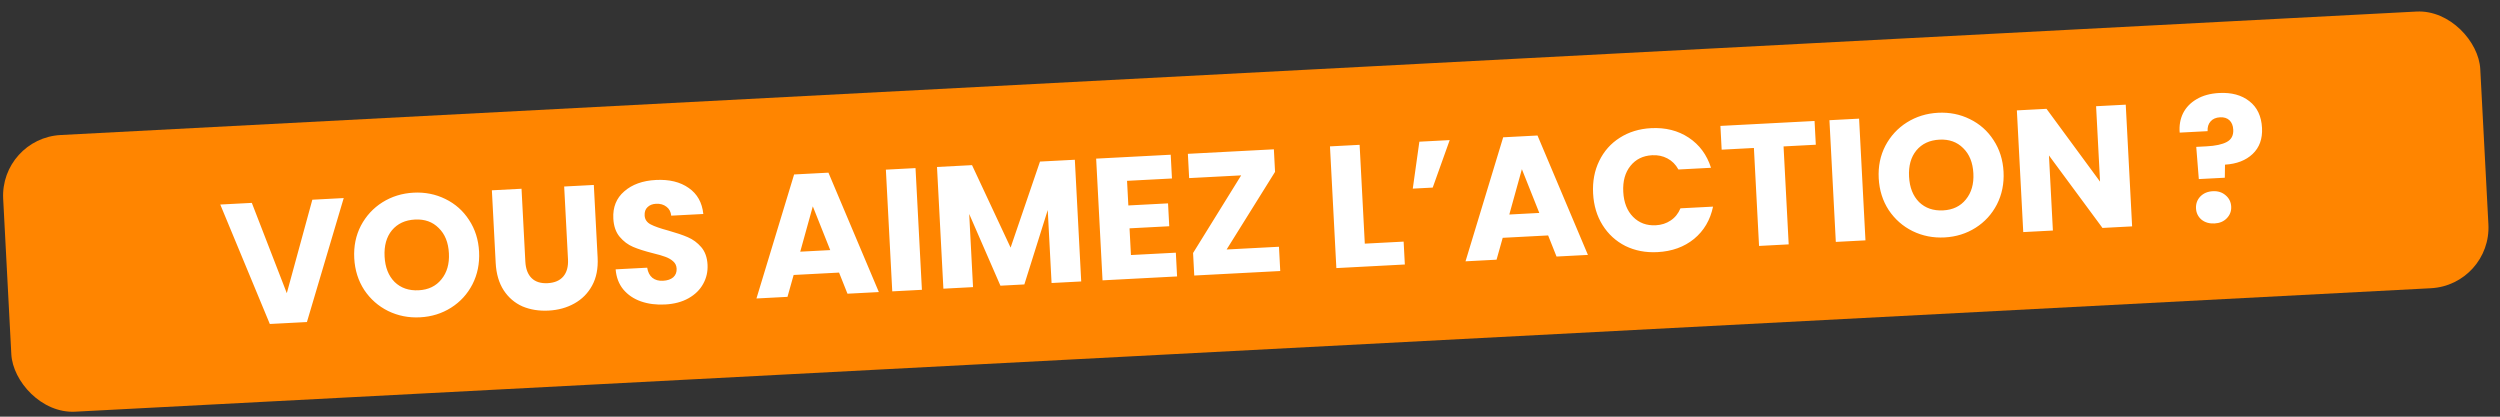
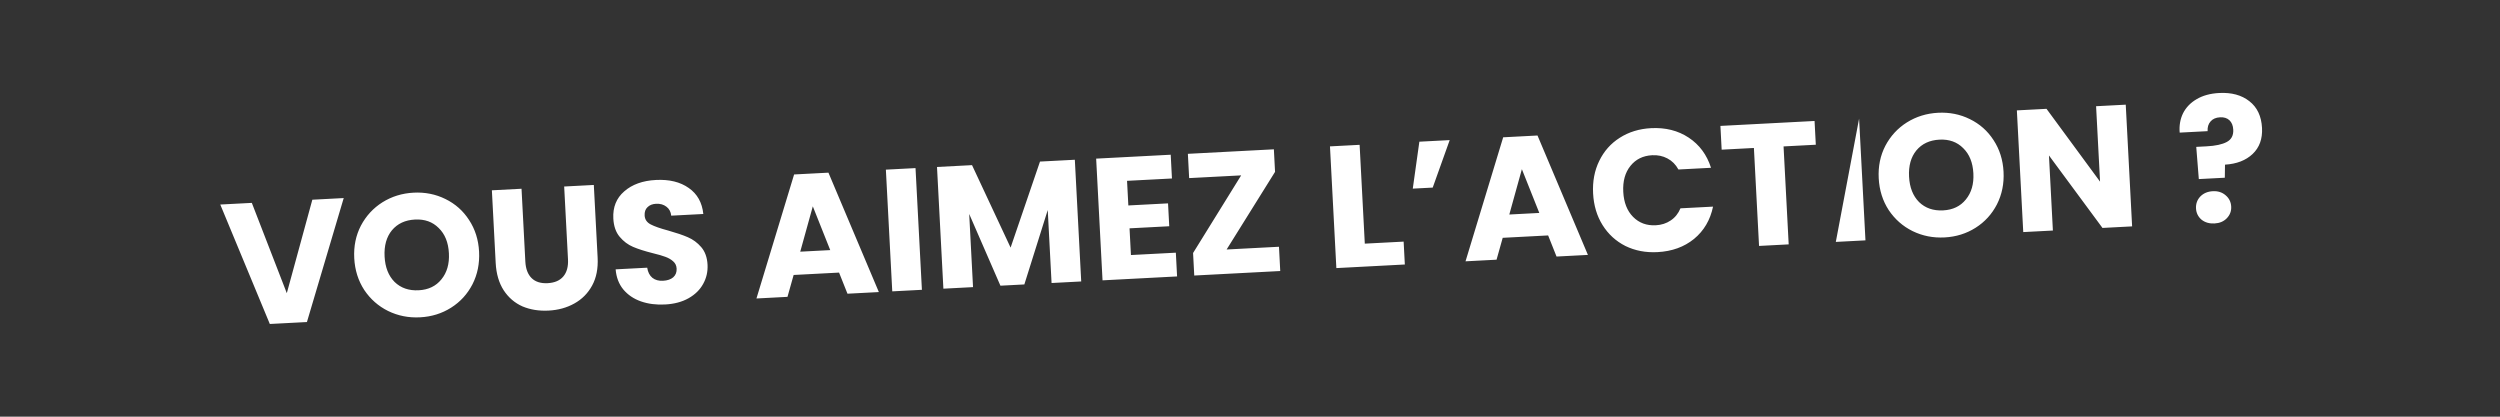
<svg xmlns="http://www.w3.org/2000/svg" width="288" height="48" viewBox="0 0 288 48" fill="none">
  <rect x="0" y="0" width="288" height="48" fill="#333333" stroke="none" />
-   <rect y="15.92" width="285.752" height="31.916" rx="7" transform="rotate(-3 0 15.92)" fill="#FF8500" />
-   <path d="M39.596 22.817L35.358 37.099L31.083 37.322L25.375 23.562L29.01 23.372L33.04 33.775L35.981 23.007L39.596 22.817ZM48.396 36.555C47.078 36.624 45.85 36.382 44.713 35.827C43.589 35.272 42.672 34.465 41.963 33.408C41.266 32.336 40.881 31.115 40.809 29.743C40.737 28.372 40.992 27.123 41.574 25.998C42.17 24.872 42.997 23.974 44.057 23.304C45.13 22.634 46.325 22.264 47.644 22.195C48.962 22.126 50.183 22.369 51.307 22.924C52.444 23.479 53.354 24.286 54.037 25.345C54.734 26.403 55.118 27.618 55.19 28.989C55.261 30.361 55.007 31.616 54.426 32.755C53.844 33.88 53.023 34.778 51.963 35.447C50.903 36.117 49.715 36.486 48.396 36.555ZM48.233 33.44C49.352 33.381 50.224 32.962 50.851 32.181C51.491 31.4 51.779 30.397 51.714 29.172C51.65 27.933 51.258 26.966 50.541 26.269C49.836 25.558 48.924 25.232 47.806 25.291C46.674 25.35 45.788 25.764 45.147 26.532C44.52 27.299 44.239 28.308 44.305 29.56C44.37 30.798 44.754 31.773 45.459 32.483C46.177 33.18 47.101 33.499 48.233 33.44ZM60.08 21.744L60.519 30.132C60.563 30.971 60.804 31.606 61.24 32.037C61.677 32.468 62.294 32.663 63.093 32.621C63.892 32.579 64.493 32.321 64.895 31.846C65.297 31.37 65.477 30.713 65.433 29.875L64.993 21.486L68.408 21.307L68.847 29.676C68.912 30.927 68.702 32 68.214 32.893C67.727 33.787 67.042 34.477 66.16 34.964C65.291 35.45 64.304 35.722 63.199 35.78C62.093 35.838 61.09 35.676 60.189 35.297C59.301 34.902 58.581 34.286 58.029 33.447C57.477 32.595 57.169 31.543 57.103 30.291L56.664 21.923L60.08 21.744ZM76.622 35.076C75.597 35.13 74.669 35.012 73.839 34.721C73.01 34.431 72.332 33.972 71.805 33.346C71.291 32.719 70.997 31.946 70.922 31.029L74.557 30.838C74.638 31.355 74.838 31.745 75.159 32.008C75.479 32.259 75.886 32.371 76.379 32.345C76.885 32.319 77.278 32.184 77.559 31.943C77.839 31.688 77.969 31.354 77.947 30.941C77.929 30.595 77.794 30.315 77.543 30.101C77.304 29.887 77.008 29.715 76.654 29.587C76.314 29.458 75.826 29.317 75.19 29.163C74.27 28.931 73.517 28.69 72.929 28.44C72.342 28.191 71.828 27.804 71.386 27.279C70.945 26.755 70.701 26.054 70.655 25.175C70.587 23.87 71.006 22.827 71.913 22.045C72.82 21.25 74.032 20.812 75.55 20.733C77.094 20.652 78.359 20.959 79.343 21.655C80.327 22.338 80.887 23.337 81.022 24.652L77.327 24.845C77.277 24.394 77.092 24.05 76.772 23.813C76.452 23.563 76.052 23.45 75.573 23.475C75.16 23.497 74.834 23.627 74.592 23.867C74.35 24.093 74.24 24.413 74.262 24.826C74.286 25.278 74.517 25.62 74.957 25.851C75.396 26.081 76.076 26.319 76.997 26.565C77.918 26.824 78.666 27.078 79.24 27.328C79.827 27.578 80.341 27.958 80.782 28.469C81.222 28.98 81.465 29.655 81.509 30.494C81.55 31.293 81.382 32.029 81.004 32.704C80.638 33.377 80.08 33.927 79.328 34.354C78.576 34.78 77.674 35.021 76.622 35.076ZM96.66 31.402L91.427 31.677L90.718 34.197L87.143 34.385L91.481 20.098L95.436 19.891L101.244 33.646L97.629 33.835L96.66 31.402ZM95.643 28.812L93.636 23.77L92.188 28.993L95.643 28.812ZM105.468 19.365L106.203 33.386L102.788 33.565L102.053 19.544L105.468 19.365ZM123.821 18.403L124.556 32.424L121.141 32.603L120.7 24.194L118.005 32.767L115.249 32.912L111.652 24.649L112.093 33.077L108.678 33.256L107.943 19.235L111.978 19.024L116.421 28.524L119.807 18.613L123.821 18.403ZM129.836 20.832L129.985 23.668L134.558 23.428L134.697 26.064L130.123 26.304L130.284 29.38L135.457 29.109L135.6 31.845L127.012 32.295L126.277 18.274L134.866 17.824L135.009 20.561L129.836 20.832ZM141.306 28.742L147.338 28.426L147.484 31.222L137.578 31.741L137.442 29.145L142.981 20.203L136.99 20.517L136.843 17.721L146.75 17.201L146.886 19.798L141.306 28.742ZM157.225 28.068L161.699 27.834L161.837 30.47L153.948 30.884L153.213 16.863L156.628 16.684L157.225 28.068ZM163.51 16.323L167.005 16.14L165.049 21.61L162.752 21.73L163.51 16.323ZM178.345 27.122L173.112 27.396L172.403 29.916L168.828 30.104L173.166 15.817L177.121 15.61L182.928 29.365L179.313 29.554L178.345 27.122ZM177.328 24.531L175.321 19.489L173.872 24.712L177.328 24.531ZM183.525 22.284C183.452 20.899 183.687 19.652 184.23 18.542C184.772 17.419 185.56 16.529 186.593 15.874C187.64 15.205 188.842 14.835 190.2 14.764C191.865 14.677 193.312 15.042 194.544 15.858C195.775 16.675 196.63 17.832 197.109 19.329L193.354 19.526C193.043 18.954 192.621 18.529 192.085 18.25C191.563 17.971 190.976 17.848 190.324 17.882C189.272 17.937 188.439 18.348 187.825 19.114C187.211 19.881 186.936 20.877 187 22.102C187.064 23.327 187.442 24.288 188.132 24.986C188.823 25.684 189.695 26.006 190.747 25.951C191.399 25.917 191.97 25.733 192.46 25.4C192.963 25.067 193.339 24.6 193.588 23.999L197.343 23.803C197.023 25.341 196.294 26.581 195.155 27.522C194.015 28.45 192.613 28.957 190.949 29.044C189.591 29.116 188.357 28.88 187.247 28.337C186.149 27.781 185.273 26.979 184.617 25.932C183.961 24.884 183.597 23.669 183.525 22.284ZM209.037 13.937L209.181 16.673L205.466 16.868L206.057 28.152L202.642 28.331L202.05 17.047L198.335 17.242L198.192 14.505L209.037 13.937ZM214.167 13.668L214.901 27.689L211.486 27.868L210.751 13.847L214.167 13.668ZM224.015 27.352C222.696 27.421 221.469 27.178 220.331 26.623C219.208 26.068 218.291 25.262 217.581 24.204C216.884 23.132 216.5 21.911 216.428 20.539C216.356 19.168 216.611 17.919 217.193 16.794C217.788 15.668 218.615 14.77 219.675 14.101C220.748 13.43 221.944 13.06 223.262 12.991C224.58 12.922 225.801 13.165 226.925 13.721C228.062 14.275 228.973 15.082 229.656 16.141C230.352 17.199 230.736 18.414 230.808 19.786C230.88 21.157 230.625 22.412 230.044 23.551C229.462 24.676 228.641 25.574 227.582 26.243C226.522 26.913 225.333 27.282 224.015 27.352ZM223.851 24.236C224.97 24.177 225.842 23.758 226.469 22.977C227.109 22.196 227.397 21.193 227.333 19.968C227.268 18.73 226.877 17.762 226.159 17.065C225.454 16.355 224.543 16.029 223.424 16.087C222.293 16.146 221.406 16.56 220.766 17.328C220.138 18.095 219.857 19.105 219.923 20.356C219.988 21.595 220.373 22.569 221.078 23.28C221.795 23.977 222.72 24.295 223.851 24.236ZM245.62 26.079L242.205 26.258L236.04 17.909L236.493 26.558L233.078 26.736L232.343 12.716L235.758 12.537L241.926 20.925L241.47 12.237L244.886 12.058L245.62 26.079ZM255.647 10.713C257.072 10.639 258.23 10.952 259.121 11.653C260.026 12.353 260.514 13.382 260.585 14.74C260.65 15.992 260.289 16.992 259.5 17.741C258.724 18.476 257.664 18.886 256.32 18.969L256.299 20.473L253.303 20.63L253.008 16.92L254.207 16.857C255.232 16.803 256.004 16.636 256.524 16.355C257.056 16.074 257.305 15.6 257.27 14.934C257.246 14.468 257.1 14.109 256.833 13.855C256.566 13.602 256.207 13.488 255.754 13.512C255.274 13.537 254.909 13.696 254.657 13.99C254.405 14.27 254.291 14.643 254.315 15.109L251.1 15.277C251.031 14.467 251.159 13.726 251.484 13.054C251.823 12.382 252.342 11.841 253.041 11.431C253.753 11.006 254.622 10.767 255.647 10.713ZM255.113 25.742C254.514 25.773 254.012 25.626 253.608 25.3C253.216 24.96 253.007 24.53 252.98 24.011C252.952 23.479 253.115 23.023 253.469 22.644C253.836 22.264 254.319 22.058 254.918 22.027C255.504 21.996 255.993 22.151 256.385 22.491C256.79 22.83 257.006 23.266 257.034 23.799C257.061 24.318 256.891 24.767 256.524 25.147C256.169 25.513 255.699 25.711 255.113 25.742Z" fill="white" />
+   <path d="M39.596 22.817L35.358 37.099L31.083 37.322L25.375 23.562L29.01 23.372L33.04 33.775L35.981 23.007L39.596 22.817ZM48.396 36.555C47.078 36.624 45.85 36.382 44.713 35.827C43.589 35.272 42.672 34.465 41.963 33.408C41.266 32.336 40.881 31.115 40.809 29.743C40.737 28.372 40.992 27.123 41.574 25.998C42.17 24.872 42.997 23.974 44.057 23.304C45.13 22.634 46.325 22.264 47.644 22.195C48.962 22.126 50.183 22.369 51.307 22.924C52.444 23.479 53.354 24.286 54.037 25.345C54.734 26.403 55.118 27.618 55.19 28.989C55.261 30.361 55.007 31.616 54.426 32.755C53.844 33.88 53.023 34.778 51.963 35.447C50.903 36.117 49.715 36.486 48.396 36.555ZM48.233 33.44C49.352 33.381 50.224 32.962 50.851 32.181C51.491 31.4 51.779 30.397 51.714 29.172C51.65 27.933 51.258 26.966 50.541 26.269C49.836 25.558 48.924 25.232 47.806 25.291C46.674 25.35 45.788 25.764 45.147 26.532C44.52 27.299 44.239 28.308 44.305 29.56C44.37 30.798 44.754 31.773 45.459 32.483C46.177 33.18 47.101 33.499 48.233 33.44ZM60.08 21.744L60.519 30.132C60.563 30.971 60.804 31.606 61.24 32.037C61.677 32.468 62.294 32.663 63.093 32.621C63.892 32.579 64.493 32.321 64.895 31.846C65.297 31.37 65.477 30.713 65.433 29.875L64.993 21.486L68.408 21.307L68.847 29.676C68.912 30.927 68.702 32 68.214 32.893C67.727 33.787 67.042 34.477 66.16 34.964C65.291 35.45 64.304 35.722 63.199 35.78C62.093 35.838 61.09 35.676 60.189 35.297C59.301 34.902 58.581 34.286 58.029 33.447C57.477 32.595 57.169 31.543 57.103 30.291L56.664 21.923L60.08 21.744ZM76.622 35.076C75.597 35.13 74.669 35.012 73.839 34.721C73.01 34.431 72.332 33.972 71.805 33.346C71.291 32.719 70.997 31.946 70.922 31.029L74.557 30.838C74.638 31.355 74.838 31.745 75.159 32.008C75.479 32.259 75.886 32.371 76.379 32.345C76.885 32.319 77.278 32.184 77.559 31.943C77.839 31.688 77.969 31.354 77.947 30.941C77.929 30.595 77.794 30.315 77.543 30.101C77.304 29.887 77.008 29.715 76.654 29.587C76.314 29.458 75.826 29.317 75.19 29.163C74.27 28.931 73.517 28.69 72.929 28.44C72.342 28.191 71.828 27.804 71.386 27.279C70.945 26.755 70.701 26.054 70.655 25.175C70.587 23.87 71.006 22.827 71.913 22.045C72.82 21.25 74.032 20.812 75.55 20.733C77.094 20.652 78.359 20.959 79.343 21.655C80.327 22.338 80.887 23.337 81.022 24.652L77.327 24.845C77.277 24.394 77.092 24.05 76.772 23.813C76.452 23.563 76.052 23.45 75.573 23.475C75.16 23.497 74.834 23.627 74.592 23.867C74.35 24.093 74.24 24.413 74.262 24.826C74.286 25.278 74.517 25.62 74.957 25.851C75.396 26.081 76.076 26.319 76.997 26.565C77.918 26.824 78.666 27.078 79.24 27.328C79.827 27.578 80.341 27.958 80.782 28.469C81.222 28.98 81.465 29.655 81.509 30.494C81.55 31.293 81.382 32.029 81.004 32.704C80.638 33.377 80.08 33.927 79.328 34.354C78.576 34.78 77.674 35.021 76.622 35.076ZM96.66 31.402L91.427 31.677L90.718 34.197L87.143 34.385L91.481 20.098L95.436 19.891L101.244 33.646L97.629 33.835L96.66 31.402ZM95.643 28.812L93.636 23.77L92.188 28.993L95.643 28.812ZM105.468 19.365L106.203 33.386L102.788 33.565L102.053 19.544L105.468 19.365ZM123.821 18.403L124.556 32.424L121.141 32.603L120.7 24.194L118.005 32.767L115.249 32.912L111.652 24.649L112.093 33.077L108.678 33.256L107.943 19.235L111.978 19.024L116.421 28.524L119.807 18.613L123.821 18.403ZM129.836 20.832L129.985 23.668L134.558 23.428L134.697 26.064L130.123 26.304L130.284 29.38L135.457 29.109L135.6 31.845L127.012 32.295L126.277 18.274L134.866 17.824L135.009 20.561L129.836 20.832ZM141.306 28.742L147.338 28.426L147.484 31.222L137.578 31.741L137.442 29.145L142.981 20.203L136.99 20.517L136.843 17.721L146.75 17.201L146.886 19.798L141.306 28.742ZM157.225 28.068L161.699 27.834L161.837 30.47L153.948 30.884L153.213 16.863L156.628 16.684L157.225 28.068ZM163.51 16.323L167.005 16.14L165.049 21.61L162.752 21.73L163.51 16.323ZM178.345 27.122L173.112 27.396L172.403 29.916L168.828 30.104L173.166 15.817L177.121 15.61L182.928 29.365L179.313 29.554L178.345 27.122ZM177.328 24.531L175.321 19.489L173.872 24.712L177.328 24.531ZM183.525 22.284C183.452 20.899 183.687 19.652 184.23 18.542C184.772 17.419 185.56 16.529 186.593 15.874C187.64 15.205 188.842 14.835 190.2 14.764C191.865 14.677 193.312 15.042 194.544 15.858C195.775 16.675 196.63 17.832 197.109 19.329L193.354 19.526C193.043 18.954 192.621 18.529 192.085 18.25C191.563 17.971 190.976 17.848 190.324 17.882C189.272 17.937 188.439 18.348 187.825 19.114C187.211 19.881 186.936 20.877 187 22.102C187.064 23.327 187.442 24.288 188.132 24.986C188.823 25.684 189.695 26.006 190.747 25.951C191.399 25.917 191.97 25.733 192.46 25.4C192.963 25.067 193.339 24.6 193.588 23.999L197.343 23.803C197.023 25.341 196.294 26.581 195.155 27.522C194.015 28.45 192.613 28.957 190.949 29.044C189.591 29.116 188.357 28.88 187.247 28.337C186.149 27.781 185.273 26.979 184.617 25.932C183.961 24.884 183.597 23.669 183.525 22.284ZM209.037 13.937L209.181 16.673L205.466 16.868L206.057 28.152L202.642 28.331L202.05 17.047L198.335 17.242L198.192 14.505L209.037 13.937ZM214.167 13.668L214.901 27.689L211.486 27.868L214.167 13.668ZM224.015 27.352C222.696 27.421 221.469 27.178 220.331 26.623C219.208 26.068 218.291 25.262 217.581 24.204C216.884 23.132 216.5 21.911 216.428 20.539C216.356 19.168 216.611 17.919 217.193 16.794C217.788 15.668 218.615 14.77 219.675 14.101C220.748 13.43 221.944 13.06 223.262 12.991C224.58 12.922 225.801 13.165 226.925 13.721C228.062 14.275 228.973 15.082 229.656 16.141C230.352 17.199 230.736 18.414 230.808 19.786C230.88 21.157 230.625 22.412 230.044 23.551C229.462 24.676 228.641 25.574 227.582 26.243C226.522 26.913 225.333 27.282 224.015 27.352ZM223.851 24.236C224.97 24.177 225.842 23.758 226.469 22.977C227.109 22.196 227.397 21.193 227.333 19.968C227.268 18.73 226.877 17.762 226.159 17.065C225.454 16.355 224.543 16.029 223.424 16.087C222.293 16.146 221.406 16.56 220.766 17.328C220.138 18.095 219.857 19.105 219.923 20.356C219.988 21.595 220.373 22.569 221.078 23.28C221.795 23.977 222.72 24.295 223.851 24.236ZM245.62 26.079L242.205 26.258L236.04 17.909L236.493 26.558L233.078 26.736L232.343 12.716L235.758 12.537L241.926 20.925L241.47 12.237L244.886 12.058L245.62 26.079ZM255.647 10.713C257.072 10.639 258.23 10.952 259.121 11.653C260.026 12.353 260.514 13.382 260.585 14.74C260.65 15.992 260.289 16.992 259.5 17.741C258.724 18.476 257.664 18.886 256.32 18.969L256.299 20.473L253.303 20.63L253.008 16.92L254.207 16.857C255.232 16.803 256.004 16.636 256.524 16.355C257.056 16.074 257.305 15.6 257.27 14.934C257.246 14.468 257.1 14.109 256.833 13.855C256.566 13.602 256.207 13.488 255.754 13.512C255.274 13.537 254.909 13.696 254.657 13.99C254.405 14.27 254.291 14.643 254.315 15.109L251.1 15.277C251.031 14.467 251.159 13.726 251.484 13.054C251.823 12.382 252.342 11.841 253.041 11.431C253.753 11.006 254.622 10.767 255.647 10.713ZM255.113 25.742C254.514 25.773 254.012 25.626 253.608 25.3C253.216 24.96 253.007 24.53 252.98 24.011C252.952 23.479 253.115 23.023 253.469 22.644C253.836 22.264 254.319 22.058 254.918 22.027C255.504 21.996 255.993 22.151 256.385 22.491C256.79 22.83 257.006 23.266 257.034 23.799C257.061 24.318 256.891 24.767 256.524 25.147C256.169 25.513 255.699 25.711 255.113 25.742Z" fill="white" />
</svg>